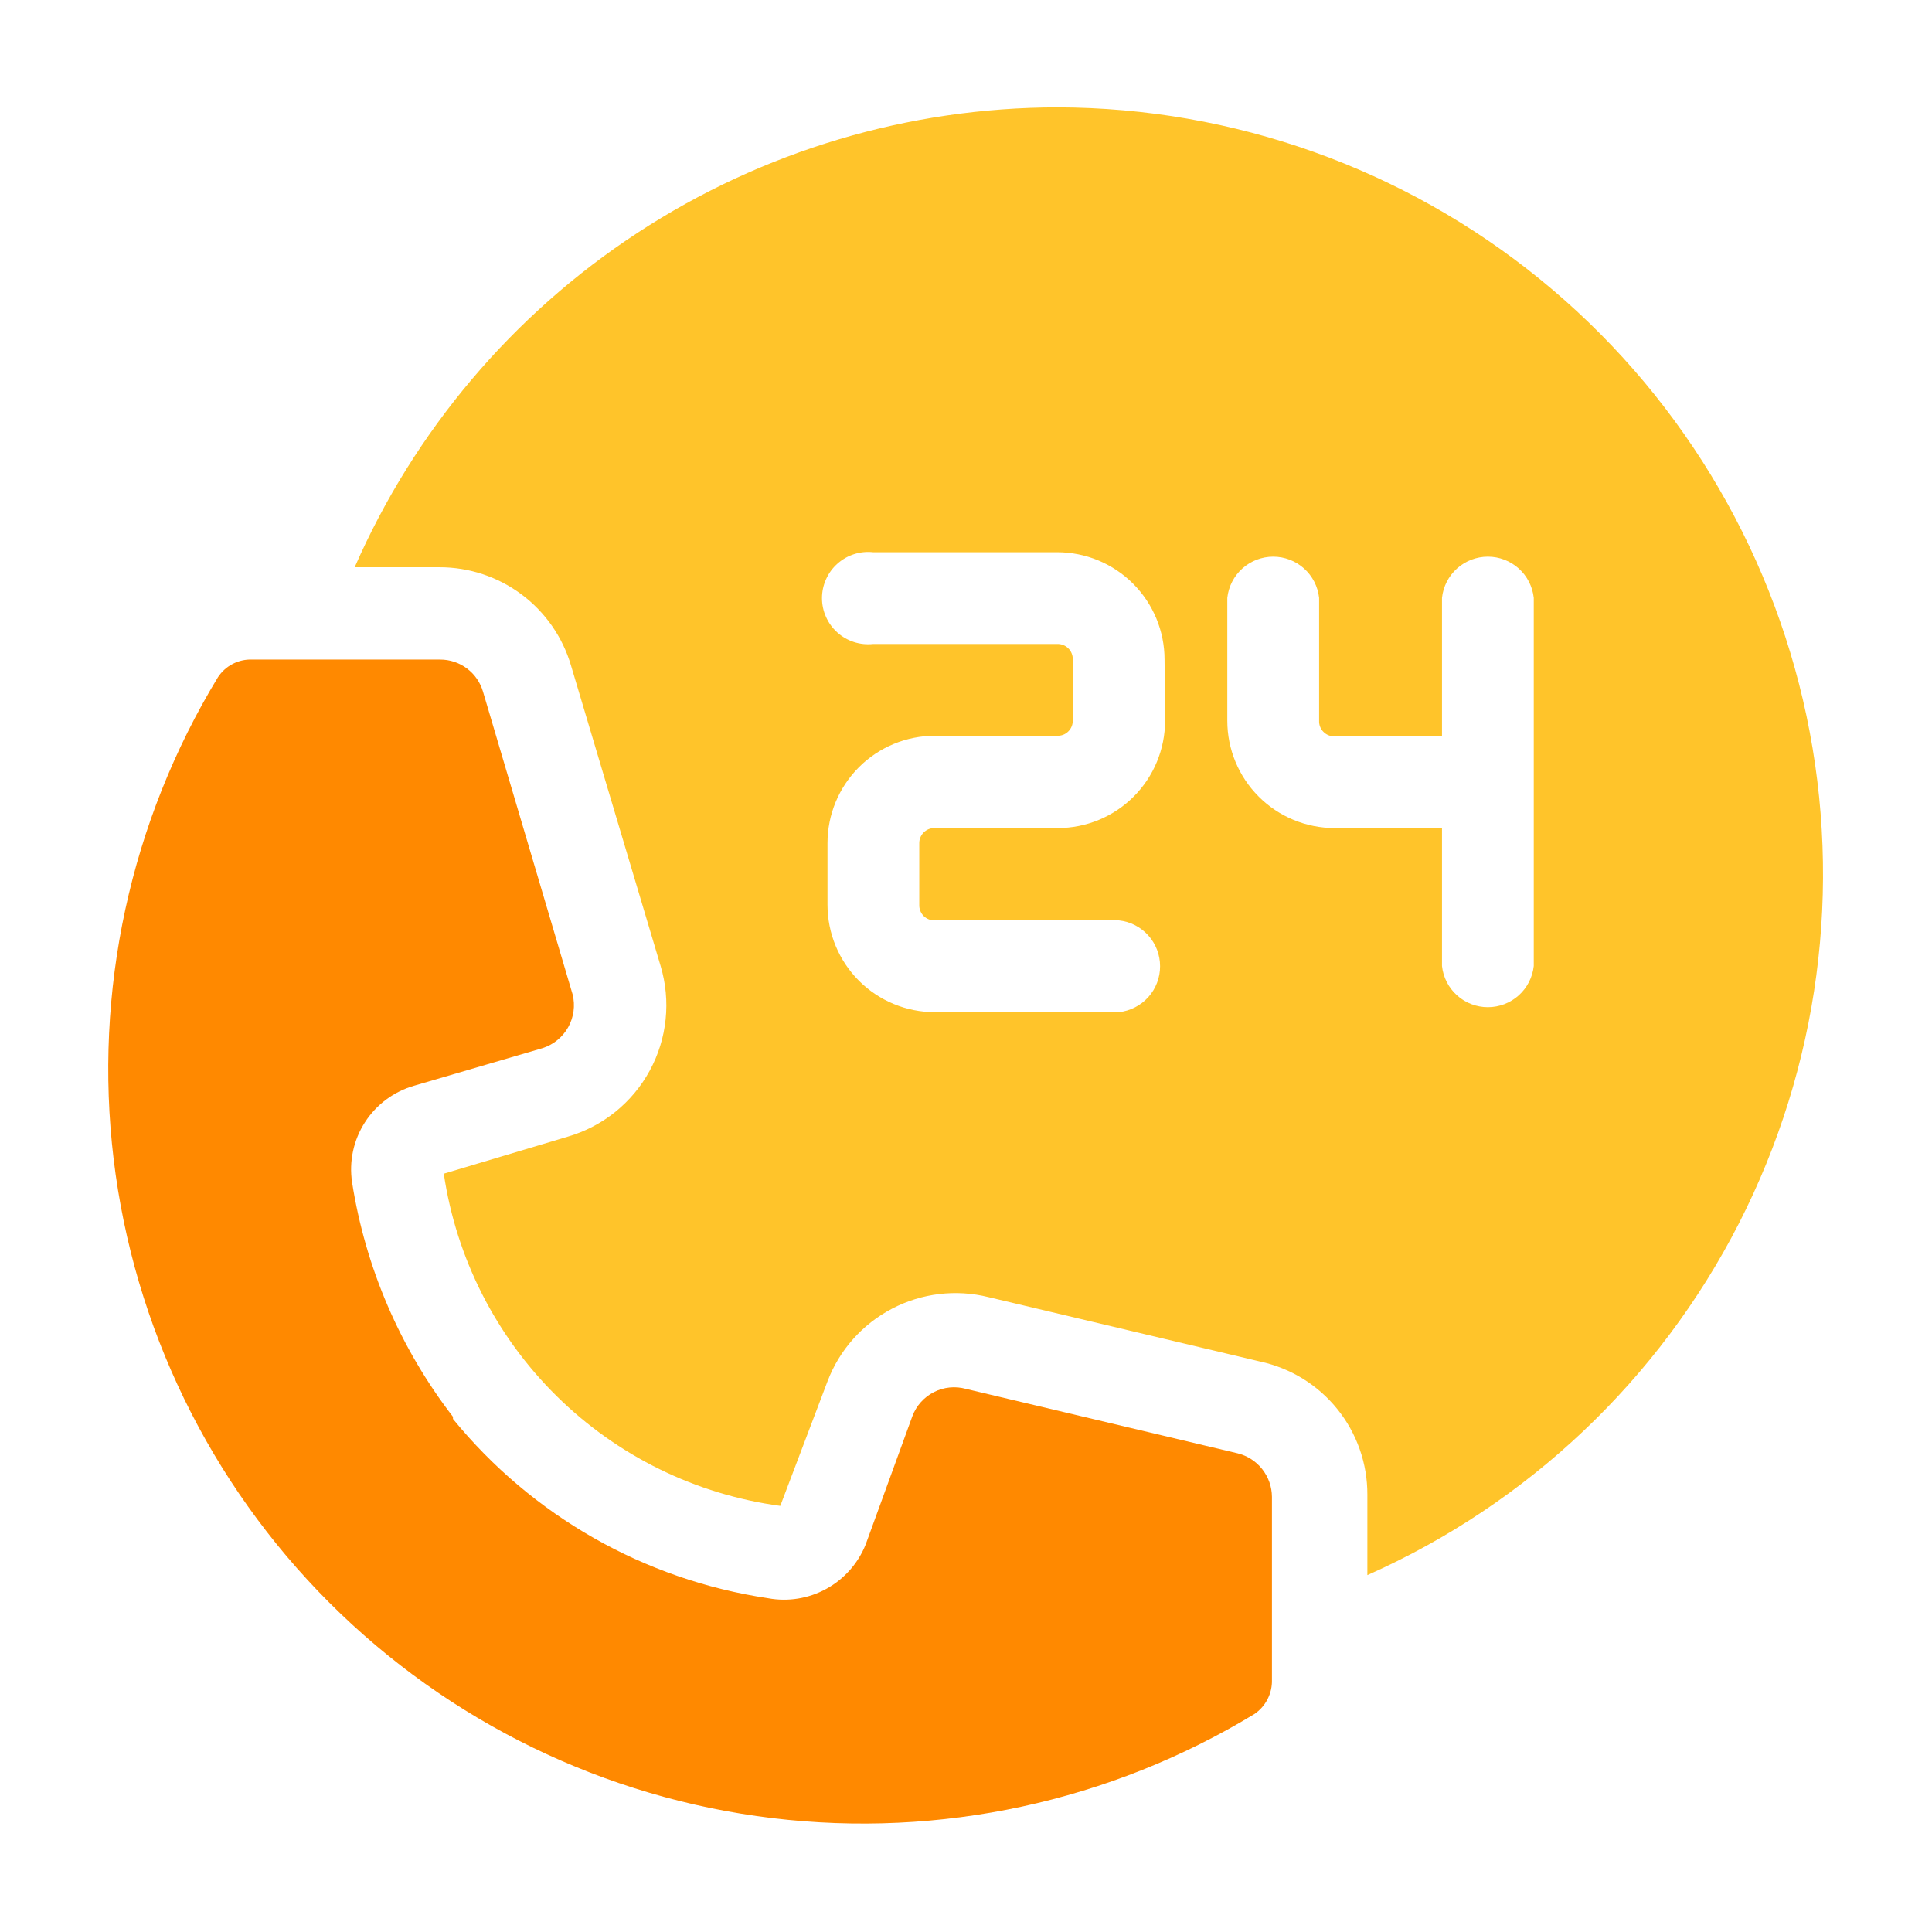
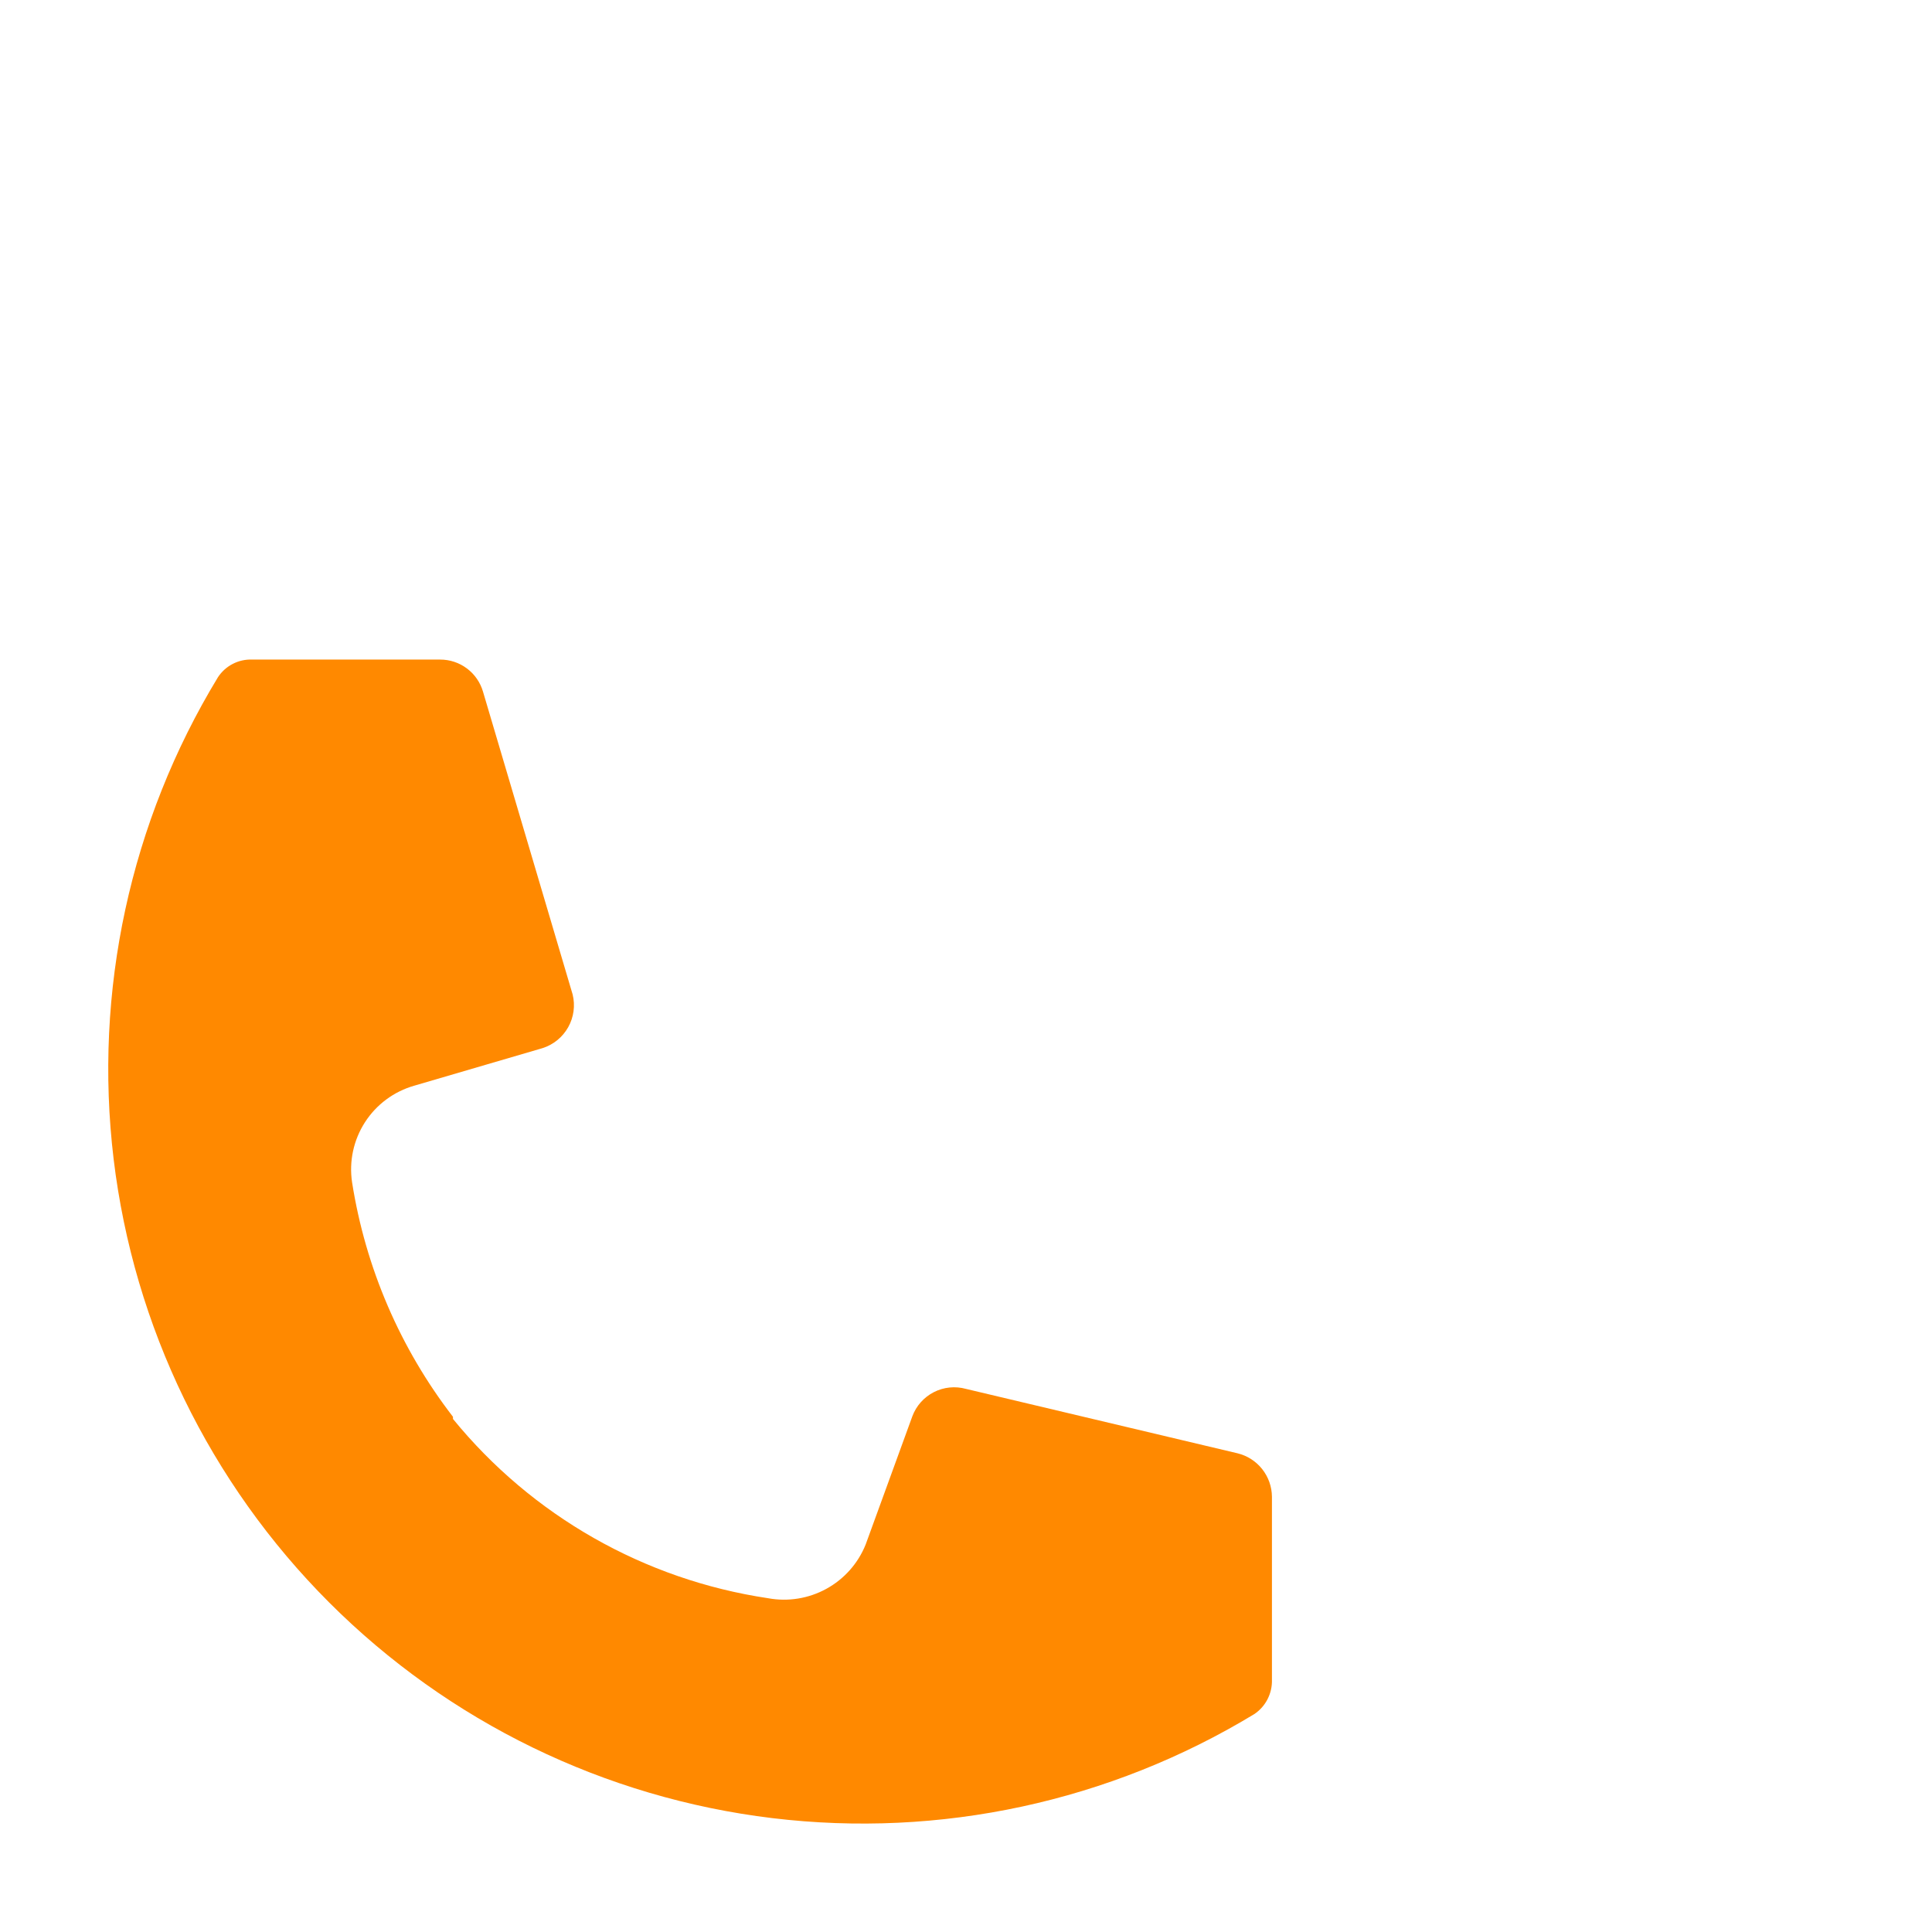
<svg xmlns="http://www.w3.org/2000/svg" width="48" height="48" viewBox="0 0 48 48" fill="none">
-   <path fill-rule="evenodd" clip-rule="evenodd" d="M26.279 2.667C22.573 2.669 18.947 3.751 15.845 5.78C12.743 7.809 10.299 10.698 8.812 14.093H10.919C11.654 14.092 12.37 14.329 12.959 14.769C13.548 15.209 13.978 15.828 14.186 16.533L16.413 24C16.541 24.43 16.584 24.881 16.537 25.327C16.491 25.774 16.357 26.206 16.142 26.6C15.928 26.995 15.637 27.342 15.288 27.624C14.938 27.905 14.537 28.115 14.106 28.24L11.026 29.16C11.336 31.256 12.319 33.194 13.827 34.683C15.335 36.172 17.286 37.13 19.386 37.413L20.559 34.32C20.854 33.542 21.424 32.9 22.162 32.514C22.899 32.128 23.752 32.026 24.559 32.227L31.306 33.827C32.062 33.989 32.74 34.406 33.225 35.008C33.711 35.61 33.974 36.36 33.972 37.133V39.133C37.96 37.362 41.219 34.276 43.205 30.391C45.191 26.506 45.783 22.056 44.882 17.787C43.981 13.518 41.643 9.687 38.257 6.935C34.871 4.182 30.642 2.676 26.279 2.667ZM28.946 17.907C28.946 18.614 28.665 19.292 28.165 19.792C27.665 20.293 26.986 20.573 26.279 20.573H23.226C23.175 20.572 23.123 20.58 23.076 20.599C23.028 20.618 22.985 20.646 22.948 20.683C22.912 20.719 22.884 20.762 22.865 20.81C22.846 20.858 22.837 20.909 22.839 20.96V22.48C22.837 22.531 22.846 22.582 22.865 22.63C22.884 22.678 22.912 22.721 22.948 22.758C22.985 22.794 23.028 22.822 23.076 22.841C23.123 22.86 23.175 22.869 23.226 22.867H27.799C28.08 22.897 28.34 23.03 28.529 23.241C28.718 23.451 28.822 23.724 28.822 24.007C28.822 24.29 28.718 24.562 28.529 24.773C28.34 24.983 28.08 25.116 27.799 25.147H23.226C22.519 25.147 21.84 24.866 21.34 24.366C20.84 23.866 20.559 23.187 20.559 22.48V20.947C20.559 20.239 20.84 19.561 21.34 19.061C21.84 18.561 22.519 18.28 23.226 18.28H26.266C26.317 18.282 26.368 18.273 26.416 18.255C26.464 18.236 26.507 18.207 26.543 18.171C26.58 18.135 26.608 18.091 26.627 18.044C26.646 17.996 26.654 17.945 26.652 17.893V16.387C26.654 16.335 26.646 16.284 26.627 16.237C26.608 16.189 26.58 16.145 26.543 16.109C26.507 16.073 26.464 16.044 26.416 16.026C26.368 16.007 26.317 15.998 26.266 16H21.692C21.532 16.017 21.37 16.001 21.217 15.951C21.064 15.902 20.923 15.821 20.803 15.713C20.683 15.606 20.587 15.474 20.522 15.327C20.456 15.18 20.422 15.021 20.422 14.86C20.422 14.699 20.456 14.54 20.522 14.393C20.587 14.246 20.683 14.114 20.803 14.007C20.923 13.899 21.064 13.818 21.217 13.769C21.37 13.719 21.532 13.703 21.692 13.72H26.266C26.973 13.72 27.651 14.001 28.151 14.501C28.651 15.001 28.933 15.68 28.933 16.387L28.946 17.907ZM38.106 24C38.075 24.281 37.942 24.541 37.732 24.73C37.521 24.919 37.249 25.023 36.966 25.023C36.683 25.023 36.41 24.919 36.2 24.73C35.989 24.541 35.856 24.281 35.826 24V20.573H33.159C32.452 20.573 31.774 20.293 31.273 19.792C30.773 19.292 30.492 18.614 30.492 17.907V14.853C30.523 14.572 30.656 14.312 30.867 14.123C31.077 13.935 31.35 13.83 31.633 13.83C31.915 13.83 32.188 13.935 32.398 14.123C32.609 14.312 32.742 14.572 32.773 14.853V17.907C32.771 17.958 32.779 18.009 32.798 18.057C32.817 18.105 32.845 18.148 32.882 18.184C32.918 18.221 32.961 18.249 33.009 18.268C33.057 18.287 33.108 18.295 33.159 18.293H35.826V14.853C35.856 14.572 35.989 14.312 36.2 14.123C36.41 13.935 36.683 13.83 36.966 13.83C37.249 13.83 37.521 13.935 37.732 14.123C37.942 14.312 38.075 14.572 38.106 14.853V24Z" fill="#FFC42A" />
  <path d="M11.254 35.253C13.218 37.66 16.008 39.248 19.081 39.707C19.577 39.799 20.09 39.716 20.532 39.473C20.974 39.23 21.319 38.842 21.507 38.373L22.667 35.187C22.764 34.927 22.955 34.713 23.202 34.587C23.448 34.461 23.734 34.433 24.001 34.507L30.747 36.107C30.989 36.166 31.205 36.305 31.359 36.5C31.514 36.696 31.599 36.937 31.601 37.187V41.733C31.606 41.901 31.568 42.068 31.491 42.217C31.414 42.367 31.301 42.494 31.161 42.587C27.572 44.764 23.357 45.674 19.189 45.171C15.022 44.668 11.144 42.781 8.177 39.812C5.21 36.843 3.324 32.964 2.823 28.797C2.323 24.629 3.235 20.414 5.414 16.827C5.506 16.686 5.633 16.571 5.783 16.494C5.932 16.417 6.099 16.38 6.267 16.387H10.934C11.175 16.386 11.409 16.464 11.601 16.608C11.794 16.752 11.934 16.956 12.001 17.187L14.227 24.707C14.295 24.982 14.255 25.273 14.117 25.52C13.978 25.768 13.751 25.954 13.481 26.04L10.294 26.973C9.788 27.117 9.352 27.44 9.068 27.881C8.783 28.323 8.669 28.854 8.747 29.373C9.08 31.495 9.942 33.499 11.254 35.2V35.253Z" fill="#FF8900" />
</svg>